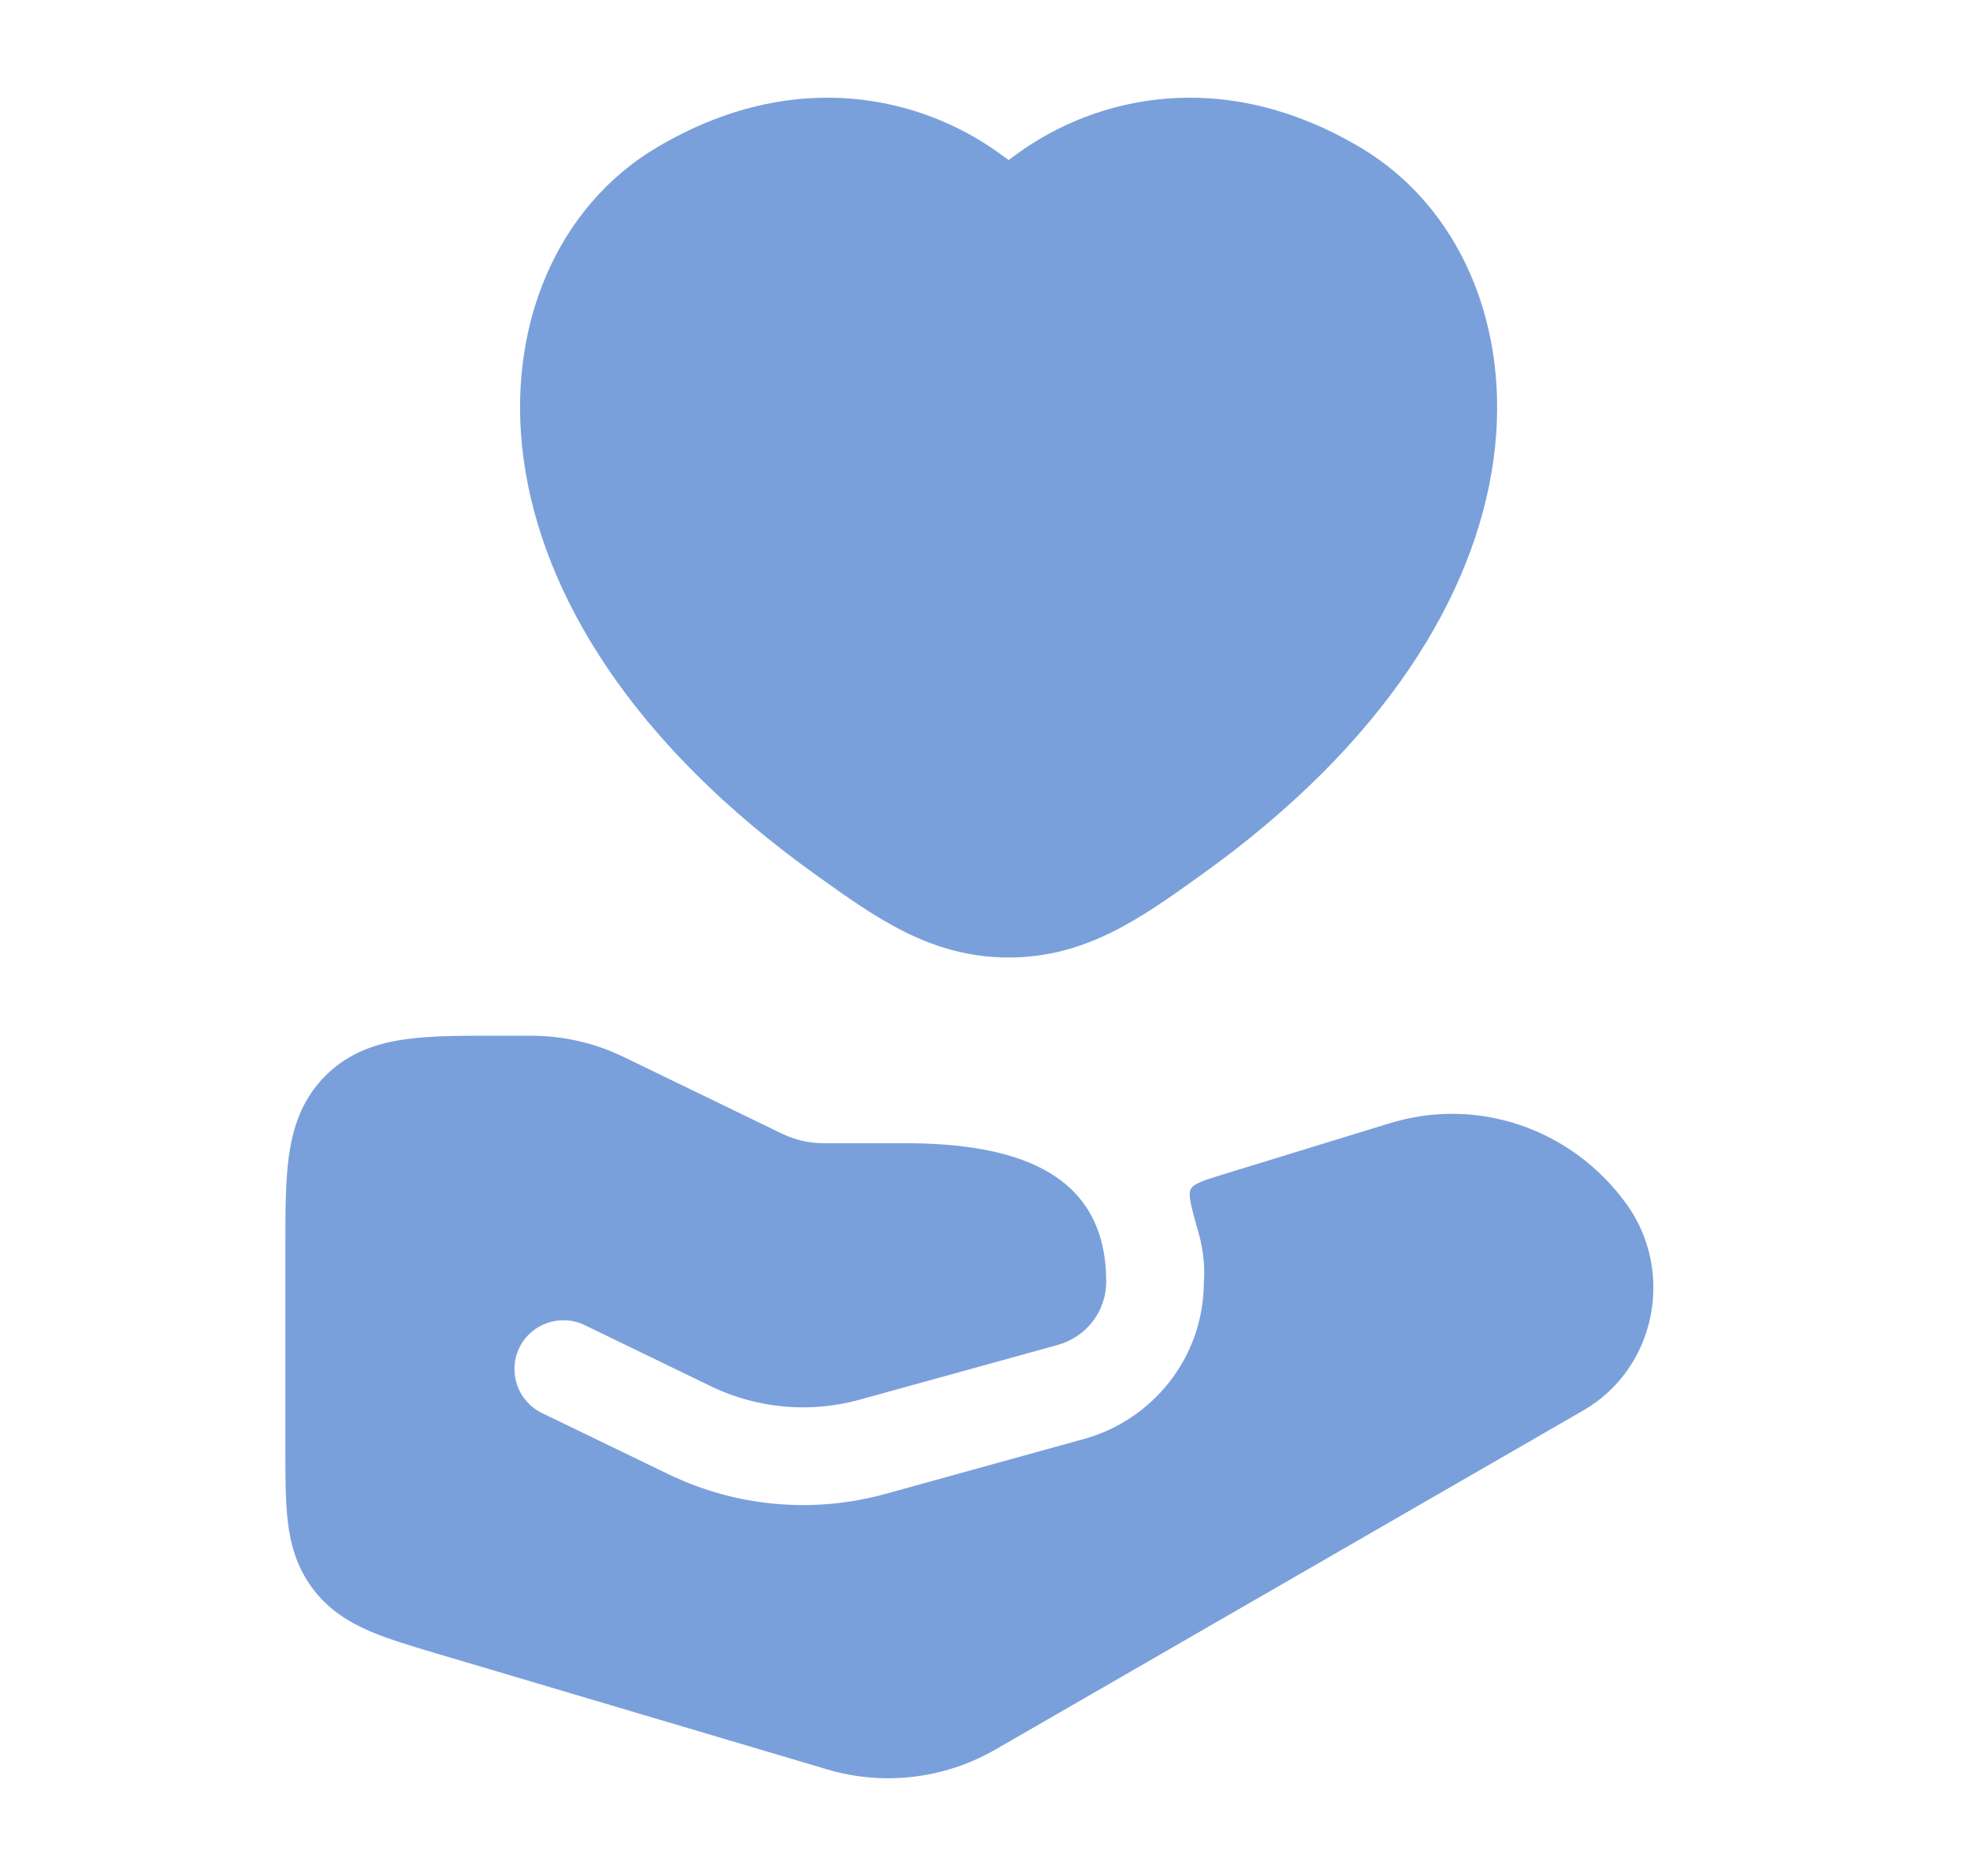
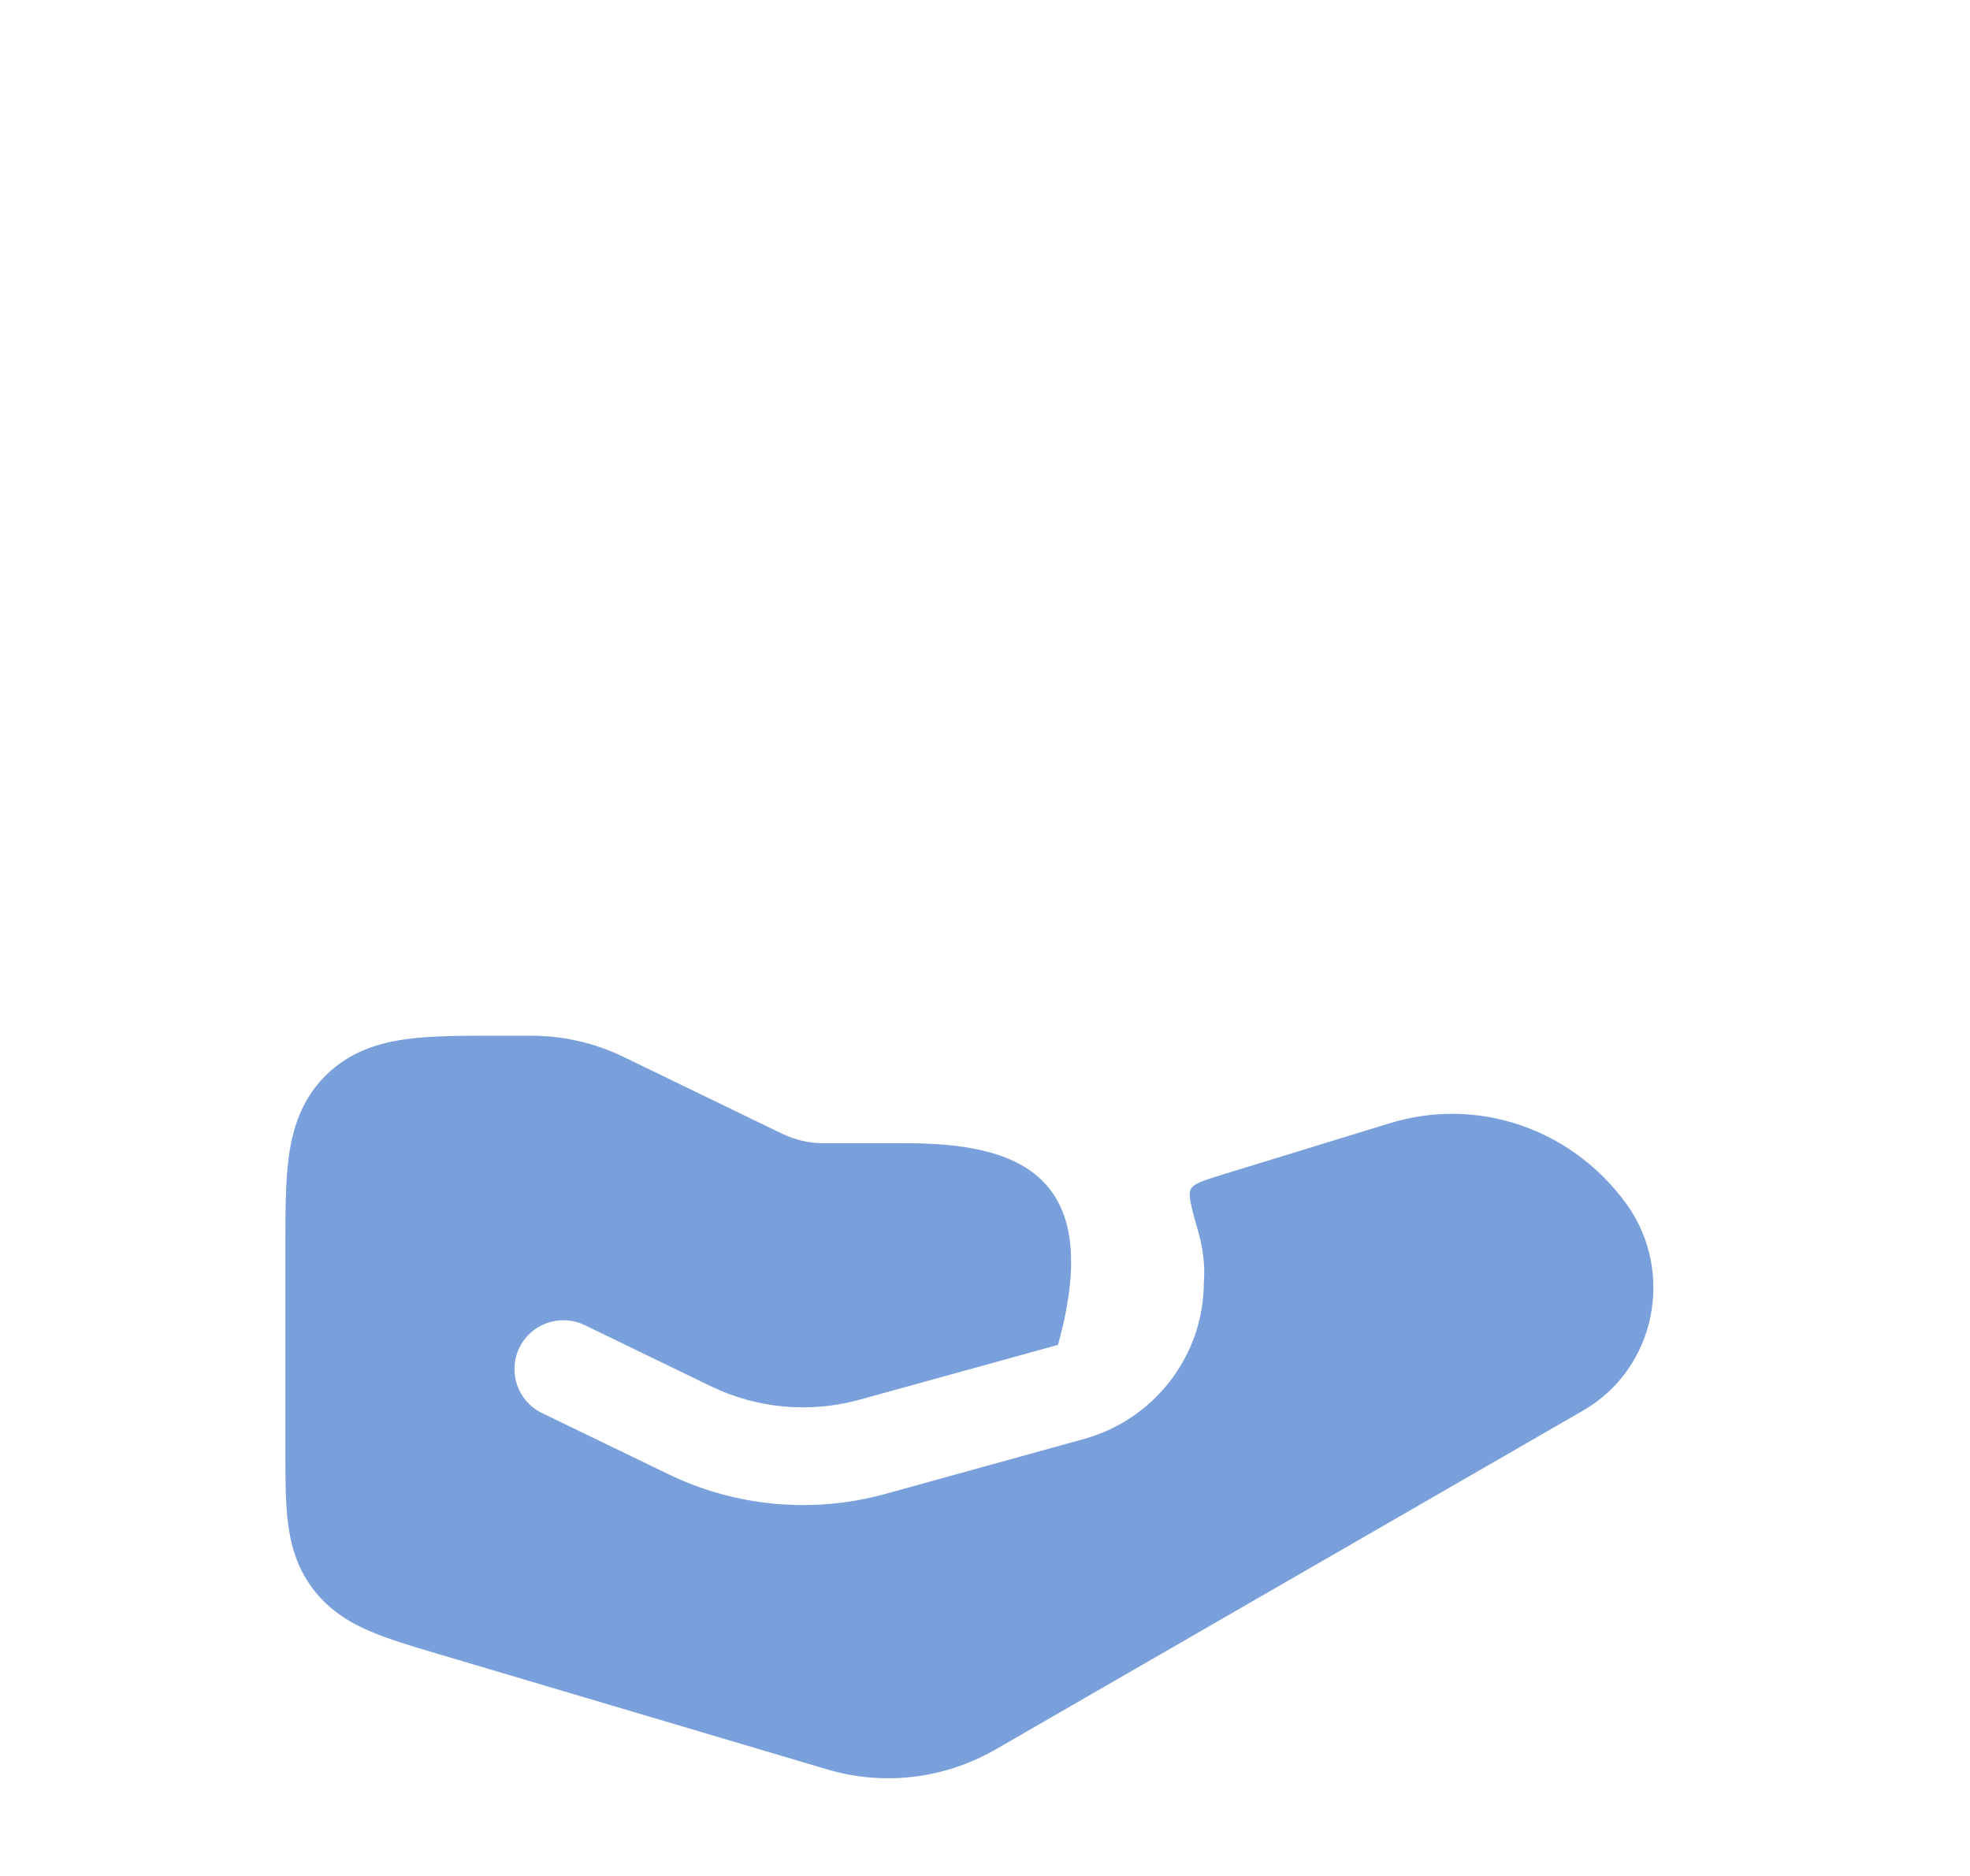
<svg xmlns="http://www.w3.org/2000/svg" width="21" height="20" viewBox="0 0 21 20" fill="none">
-   <path d="M10.848 1.636C11.667 1.042 13.021 0.694 14.501 1.572C15.558 2.198 16.118 3.481 15.92 4.905C15.721 6.341 14.765 7.927 12.803 9.329C12.161 9.79 11.576 10.208 10.752 10.208C9.927 10.208 9.342 9.79 8.7 9.329C6.738 7.927 5.782 6.341 5.583 4.905C5.385 3.481 5.944 2.198 7.002 1.572C8.482 0.694 9.836 1.042 10.655 1.636L10.752 1.706L10.848 1.636Z" fill="#7AA0DB" />
-   <path d="M5.296 11.042C4.935 11.042 4.605 11.041 4.336 11.078C4.04 11.117 3.726 11.211 3.469 11.469C3.211 11.726 3.118 12.039 3.078 12.336C3.042 12.605 3.042 12.935 3.042 13.296V15.47C3.042 15.743 3.042 15.999 3.067 16.213C3.094 16.452 3.159 16.702 3.331 16.933C3.504 17.165 3.726 17.298 3.946 17.392C4.145 17.477 4.39 17.55 4.653 17.628L8.818 18.864C9.422 19.043 10.069 18.965 10.615 18.65L16.878 15.037C17.655 14.588 17.856 13.553 17.338 12.836C16.76 12.036 15.752 11.684 14.809 11.977L14.808 11.977L13.037 12.521C12.83 12.585 12.726 12.617 12.694 12.677C12.661 12.736 12.7 12.873 12.777 13.145C12.836 13.353 12.844 13.552 12.833 13.664C12.833 14.482 12.276 15.143 11.556 15.341L9.438 15.927C8.67 16.139 7.847 16.066 7.128 15.718L5.778 15.065C5.519 14.94 5.411 14.628 5.536 14.369C5.661 14.111 5.973 14.002 6.232 14.127L7.582 14.781C8.073 15.018 8.635 15.068 9.161 14.923L11.278 14.338C11.57 14.257 11.792 13.99 11.792 13.664C11.792 12.487 10.811 12.188 9.645 12.188L8.776 12.188C8.625 12.188 8.476 12.153 8.342 12.089L6.641 11.265C6.336 11.118 6.001 11.042 5.662 11.042H5.296Z" fill="#7AA0DB" />
+   <path d="M5.296 11.042C4.935 11.042 4.605 11.041 4.336 11.078C4.04 11.117 3.726 11.211 3.469 11.469C3.211 11.726 3.118 12.039 3.078 12.336C3.042 12.605 3.042 12.935 3.042 13.296V15.47C3.042 15.743 3.042 15.999 3.067 16.213C3.094 16.452 3.159 16.702 3.331 16.933C3.504 17.165 3.726 17.298 3.946 17.392C4.145 17.477 4.39 17.55 4.653 17.628L8.818 18.864C9.422 19.043 10.069 18.965 10.615 18.65L16.878 15.037C17.655 14.588 17.856 13.553 17.338 12.836C16.76 12.036 15.752 11.684 14.809 11.977L14.808 11.977L13.037 12.521C12.83 12.585 12.726 12.617 12.694 12.677C12.661 12.736 12.7 12.873 12.777 13.145C12.836 13.353 12.844 13.552 12.833 13.664C12.833 14.482 12.276 15.143 11.556 15.341L9.438 15.927C8.67 16.139 7.847 16.066 7.128 15.718L5.778 15.065C5.519 14.94 5.411 14.628 5.536 14.369C5.661 14.111 5.973 14.002 6.232 14.127L7.582 14.781C8.073 15.018 8.635 15.068 9.161 14.923L11.278 14.338C11.792 12.487 10.811 12.188 9.645 12.188L8.776 12.188C8.625 12.188 8.476 12.153 8.342 12.089L6.641 11.265C6.336 11.118 6.001 11.042 5.662 11.042H5.296Z" fill="#7AA0DB" />
</svg>